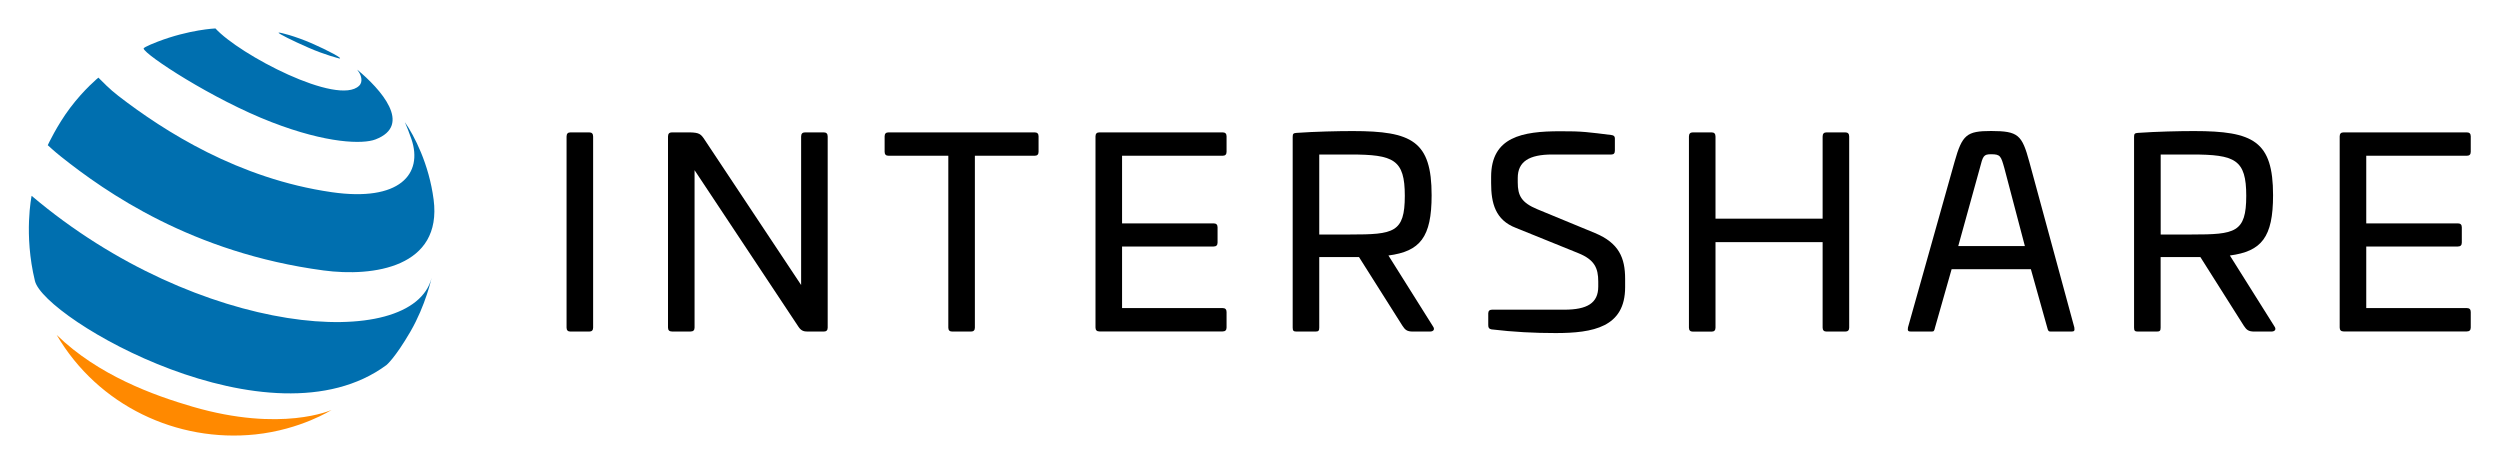
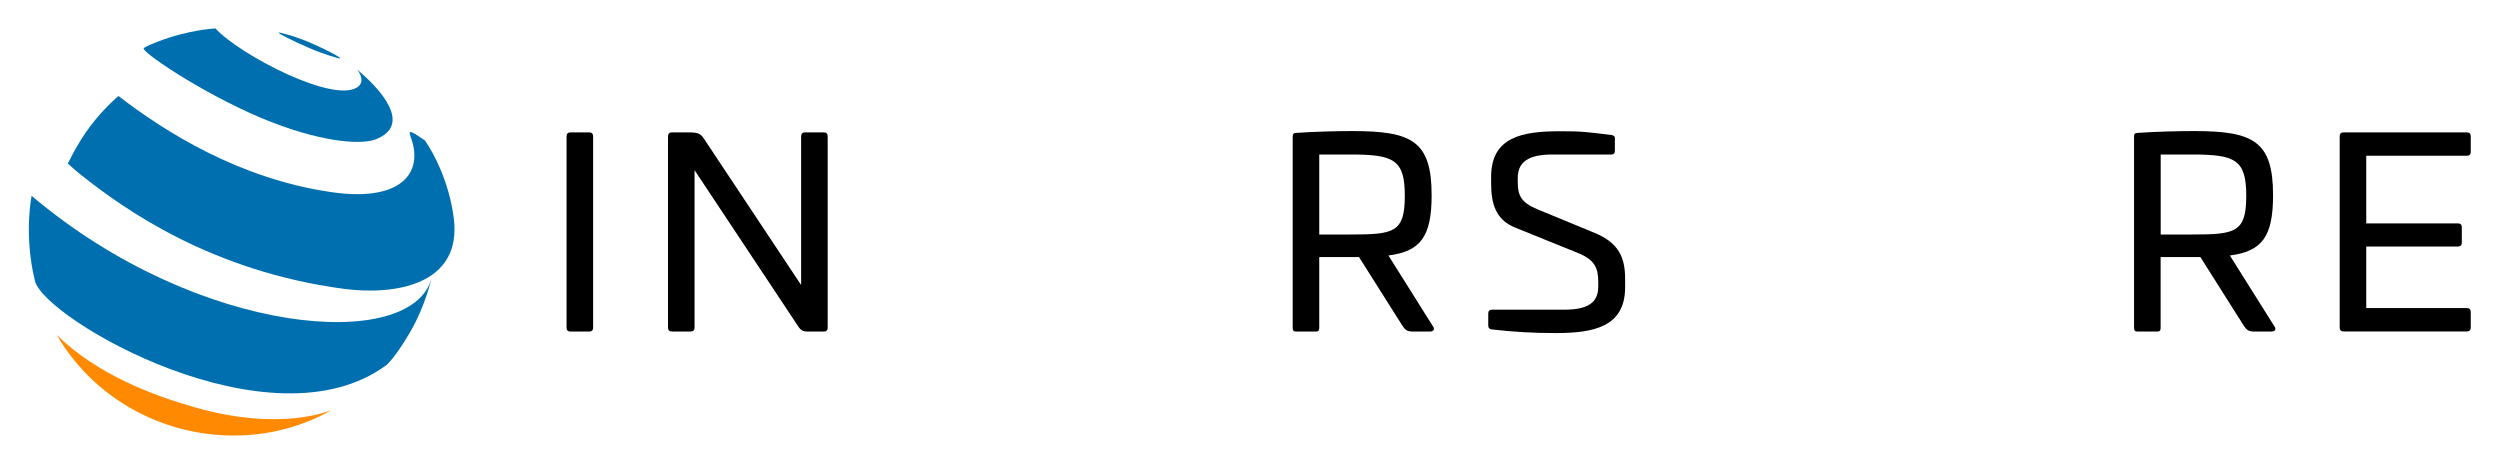
<svg xmlns="http://www.w3.org/2000/svg" version="1.1" id="Layer_1" x="0px" y="0px" viewBox="0 0 400 74" style="enable-background:new 0 0 400 74;" xml:space="preserve">
  <g>
    <path d="M94.27,21.18c0.42,0,0.63,0.21,0.63,0.67v30.57c0,0.42-0.21,0.63-0.63,0.63h-2.99c-0.42,0-0.63-0.21-0.63-0.63V21.85   c0-0.46,0.21-0.67,0.63-0.67H94.27z" />
    <path d="M131.8,21.18c0.42,0,0.63,0.21,0.63,0.67v30.57c0,0.42-0.21,0.63-0.63,0.63h-2.57c-0.63,0-1.05-0.13-1.47-0.76   l-16.63-25.06v25.18c0,0.42-0.21,0.63-0.63,0.63h-2.99c-0.42,0-0.63-0.21-0.63-0.63V21.85c0-0.46,0.21-0.67,0.63-0.67h2.86   c1.52,0.04,1.77,0.25,2.4,1.22l15.41,23.2V21.85c0-0.46,0.21-0.67,0.63-0.67H131.8z" />
-     <path d="M165.54,21.18c0.42,0,0.63,0.21,0.63,0.63v2.48c0,0.42-0.21,0.63-0.63,0.63h-9.56v27.5c0,0.42-0.21,0.63-0.63,0.63h-2.99   c-0.42,0-0.63-0.21-0.63-0.63v-27.5h-9.56c-0.42,0-0.63-0.21-0.63-0.63v-2.48c0-0.42,0.21-0.63,0.63-0.63   C142.17,21.18,165.54,21.18,165.54,21.18z" />
-     <path d="M195.62,21.18c0.42,0,0.63,0.21,0.63,0.63v2.48c0,0.42-0.21,0.63-0.63,0.63h-16.09v10.82h14.65c0.42,0,0.63,0.21,0.63,0.63   v2.44c0,0.42-0.21,0.63-0.63,0.63h-14.65v9.85h16.09c0.42,0,0.63,0.21,0.63,0.63v2.48c0,0.42-0.21,0.63-0.63,0.63h-19.71   c-0.42,0-0.63-0.21-0.63-0.63V21.81c0-0.42,0.21-0.63,0.63-0.63H195.62z" />
    <path d="M229.06,31.24c0,6.74-1.85,8.97-6.91,9.64l7.12,11.33c0.34,0.46,0.13,0.84-0.5,0.84h-2.7c-0.97,0-1.26-0.29-1.68-0.93   l-6.95-10.99h-6.36v11.29c0,0.5-0.13,0.63-0.63,0.63h-2.99c-0.5,0-0.63-0.13-0.63-0.63V21.89c0-0.51,0.13-0.59,0.63-0.63   c2.99-0.21,6.61-0.29,8.97-0.29C225.91,20.97,229.06,22.57,229.06,31.24z M211.08,24.72v12.8h4.97c6.95,0,8.72-0.29,8.72-6.19   c0-5.81-1.77-6.61-8.72-6.61H211.08z" />
    <path d="M257.79,21.6c0.42,0.04,0.59,0.21,0.59,0.55v1.94c0,0.42-0.17,0.63-0.55,0.63h-9.47c-3.71,0-5.52,1.14-5.52,3.75v0.72   c0,2.11,0.59,3.24,3.16,4.3l9.18,3.79c3.87,1.6,4.84,4,4.84,7.33v1.35c0,6.4-5.14,7.33-11.12,7.33c-3.41,0-6.74-0.17-10.27-0.59   c-0.38-0.08-0.51-0.25-0.51-0.67v-1.89c0-0.38,0.21-0.59,0.59-0.59h11.54c3.71,0,5.47-1.05,5.47-3.7v-0.8c0-2.15-0.59-3.5-3.2-4.55   l-9.98-4.04c-3.29-1.26-3.96-3.96-3.96-7.16v-1.01c0-6.4,5.01-7.29,11.03-7.29C253.12,20.97,254.38,21.18,257.79,21.6z" />
-     <path d="M295.24,21.18c0.42,0,0.63,0.21,0.63,0.67v30.57c0,0.42-0.21,0.63-0.63,0.63h-2.99c-0.42,0-0.63-0.21-0.63-0.63V38.74   h-17.14v13.69c0,0.42-0.21,0.63-0.63,0.63h-2.99c-0.42,0-0.63-0.21-0.63-0.63V21.85c0-0.46,0.21-0.67,0.63-0.67h2.99   c0.42,0,0.63,0.21,0.63,0.67v13.14h17.14V21.85c0-0.46,0.21-0.67,0.63-0.67H295.24z" />
-     <path d="M324.69,25.89l7.2,26.49c0.08,0.55,0,0.67-0.5,0.67h-3.29c-0.34,0-0.42-0.13-0.55-0.67l-2.61-9.31h-12.68l-2.65,9.31   c-0.13,0.55-0.17,0.67-0.55,0.67h-3.28c-0.5,0-0.59-0.13-0.5-0.67l7.45-26.49c1.22-4.34,1.94-4.93,5.85-4.93   C322.92,20.97,323.51,21.56,324.69,25.89z M316.77,26.91l-3.45,12.46h10.66l-3.28-12.46c-0.55-1.94-0.63-2.23-2.11-2.23   C317.36,24.67,317.27,24.97,316.77,26.91z" />
    <path d="M363.69,31.24c0,6.74-1.85,8.97-6.91,9.64l7.12,11.33c0.34,0.46,0.13,0.84-0.5,0.84h-2.7c-0.97,0-1.26-0.29-1.69-0.93   l-6.95-10.99h-6.36v11.29c0,0.5-0.13,0.63-0.63,0.63h-2.99c-0.5,0-0.63-0.13-0.63-0.63V21.89c0-0.51,0.13-0.59,0.63-0.63   c2.99-0.21,6.61-0.29,8.97-0.29C360.53,20.97,363.69,22.57,363.69,31.24z M345.71,24.72v12.8h4.97c6.95,0,8.72-0.29,8.72-6.19   c0-5.81-1.77-6.61-8.72-6.61H345.71z" />
    <path d="M394.69,21.18c0.42,0,0.63,0.21,0.63,0.63v2.48c0,0.42-0.21,0.63-0.63,0.63H378.6v10.82h14.66c0.42,0,0.63,0.21,0.63,0.63   v2.44c0,0.42-0.21,0.63-0.63,0.63H378.6v9.85h16.09c0.42,0,0.63,0.21,0.63,0.63v2.48c0,0.42-0.21,0.63-0.63,0.63h-19.71   c-0.42,0-0.63-0.21-0.63-0.63V21.81c0-0.42,0.21-0.63,0.63-0.63H394.69z" />
  </g>
  <g>
    <g>
      <path style="fill:#006FAF;" d="M69.06,44.45c-3.02,11.96-37.25,9.53-64-13.12c0,0-1.29,6.15,0.53,13.62    c1.47,6.06,37.72,27.14,56.24,13.46c0,0,1.35-1.08,3.84-5.36C68.11,48.84,69.06,44.45,69.06,44.45z" />
      <path style="fill:#FF8900;" d="M53.05,65.59c0,0-7.96,3.65-22.24-0.52c-6.17-1.8-15.08-5-21.74-11.48    c6.63,11.33,19.26,17.23,31.78,15.92C48.14,68.74,53.05,65.59,53.05,65.59z" />
      <path style="fill:#006FAF;" d="M57.15,11.14c3.72,3.08,8.94,8.87,2.92,11.17c-2,0.77-7.73,0.67-16.6-2.76    c-9.43-3.64-20.3-10.78-20.49-11.78c-0.05-0.23,2.24-1.1,2.24-1.1c5.07-1.95,9.25-2.12,9.25-2.12c3.8,4.18,19.6,12.48,22.99,9.17    c0.69-0.67,0.24-1.71,0.05-2.05L57.15,11.14" />
-       <path style="fill:#006FAF;" d="M65.83,22.26c1.89,5.57-1.86,10.06-12.75,8.49c-14.91-2.15-26.79-9.74-34.12-15.39    c-1.45-1.11-2.5-2.23-3.22-2.94c0,0-2.27,1.85-4.52,4.84c-2.1,2.78-3.58,5.97-3.58,5.97c0.24,0.21,0.98,0.92,2.11,1.82    c7.14,5.68,20.98,15.41,42.01,18.22c8,1.07,19.02-0.51,17.62-11.34c-0.74-5.68-3.1-10.23-4.6-12.38    C65.18,20.52,65.36,20.89,65.83,22.26z" />
+       <path style="fill:#006FAF;" d="M65.83,22.26c1.89,5.57-1.86,10.06-12.75,8.49c-14.91-2.15-26.79-9.74-34.12-15.39    c0,0-2.27,1.85-4.52,4.84c-2.1,2.78-3.58,5.97-3.58,5.97c0.24,0.21,0.98,0.92,2.11,1.82    c7.14,5.68,20.98,15.41,42.01,18.22c8,1.07,19.02-0.51,17.62-11.34c-0.74-5.68-3.1-10.23-4.6-12.38    C65.18,20.52,65.36,20.89,65.83,22.26z" />
    </g>
    <path style="fill:#006FAF;" d="M54.27,9.35c0,0-2.3-0.57-4.91-1.72c-2.62-1.14-4.85-2.27-4.79-2.4s2.71,0.57,5.33,1.71   C52.52,8.09,55.05,9.44,54.27,9.35z" />
  </g>
</svg>